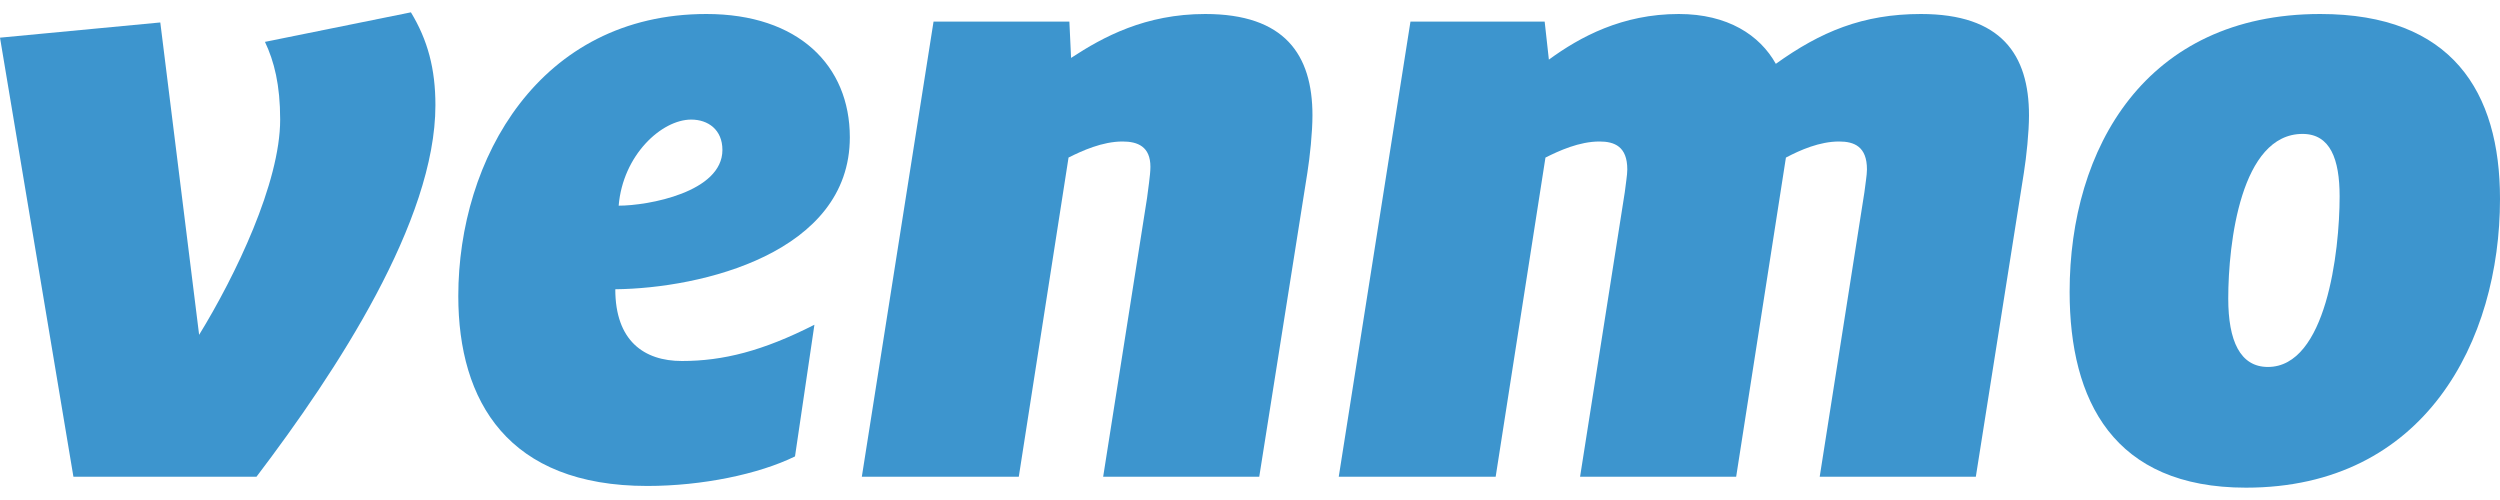
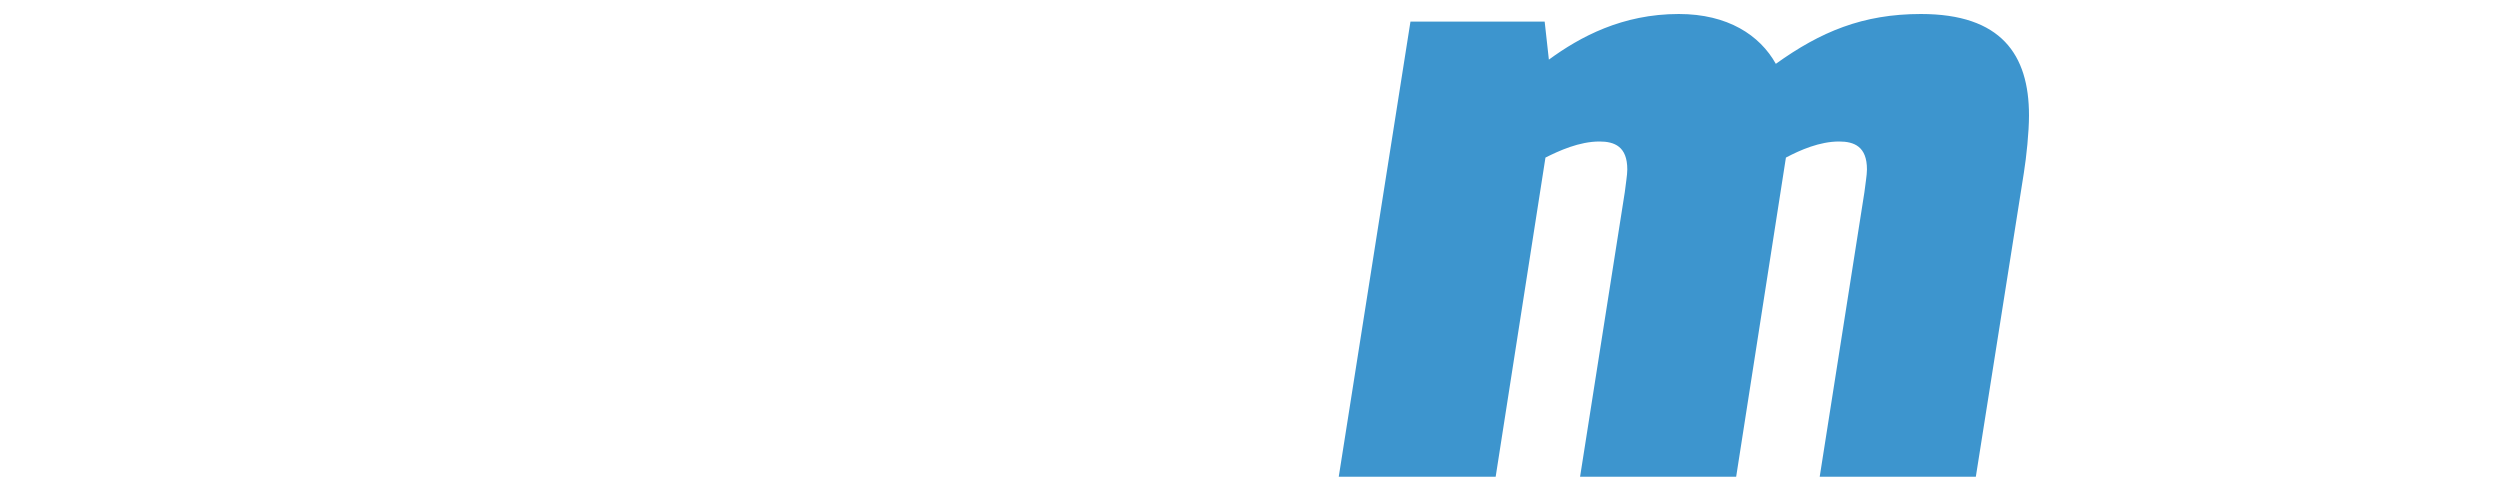
<svg xmlns="http://www.w3.org/2000/svg" width="60" height="12" viewBox="0 0 60 12" fill="none">
-   <path d="M9.862 0.296C10.267 0.965 10.45 1.654 10.45 2.525C10.45 5.301 8.08 8.908 6.156 11.441H1.762L0 0.904L3.847 0.539L4.779 8.036C5.649 6.618 6.724 4.389 6.724 2.87C6.724 2.038 6.581 1.472 6.359 1.005L9.862 0.296Z" fill="#3D95CE" />
-   <path d="M14.848 4.936C15.556 4.936 17.338 4.612 17.338 3.599C17.338 3.112 16.994 2.87 16.589 2.87C15.88 2.87 14.949 3.72 14.848 4.936ZM14.767 6.942C14.767 8.179 15.455 8.664 16.366 8.664C17.359 8.664 18.31 8.422 19.546 7.794L19.08 10.954C18.21 11.38 16.853 11.663 15.536 11.663C12.195 11.663 10.999 9.637 10.999 7.104C10.999 3.822 12.944 0.336 16.954 0.336C19.162 0.336 20.396 1.573 20.396 3.295C20.396 6.071 16.833 6.922 14.767 6.942Z" fill="#3D95CE" />
-   <path d="M31.499 2.768C31.499 3.174 31.438 3.761 31.377 4.145L30.222 11.441H26.476L27.529 4.753C27.549 4.572 27.61 4.207 27.61 4.004C27.61 3.518 27.306 3.396 26.941 3.396C26.456 3.396 25.969 3.619 25.645 3.781L24.451 11.441H20.684L22.405 0.518H25.665L25.706 1.39C26.476 0.884 27.489 0.336 28.926 0.336C30.83 0.336 31.499 1.309 31.499 2.768Z" fill="#3D95CE" />
  <path d="M42.62 1.532C43.693 0.762 44.706 0.336 46.103 0.336C48.027 0.336 48.696 1.309 48.696 2.769C48.696 3.174 48.634 3.761 48.573 4.146L47.42 11.441H43.673L44.746 4.612C44.766 4.429 44.807 4.207 44.807 4.066C44.807 3.518 44.503 3.396 44.138 3.396C43.673 3.396 43.208 3.599 42.862 3.782L41.668 11.441H37.922L38.995 4.612C39.015 4.43 39.055 4.207 39.055 4.066C39.055 3.518 38.751 3.396 38.387 3.396C37.901 3.396 37.415 3.619 37.091 3.782L35.896 11.441H32.13L33.851 0.519H37.072L37.173 1.431C37.922 0.884 38.934 0.336 40.291 0.336C41.465 0.336 42.235 0.843 42.62 1.532Z" fill="#3D95CE" />
-   <path d="M56.151 4.713C56.151 3.822 55.928 3.214 55.261 3.214C53.782 3.214 53.478 5.828 53.478 7.165C53.478 8.179 53.762 8.807 54.43 8.807C55.827 8.807 56.151 6.05 56.151 4.713ZM49.671 7.003C49.671 3.559 51.494 0.336 55.686 0.336C58.845 0.336 60 2.201 60 4.774C60 8.179 58.197 11.704 53.904 11.704C50.724 11.704 49.671 9.617 49.671 7.003Z" fill="#3D95CE" />
</svg>